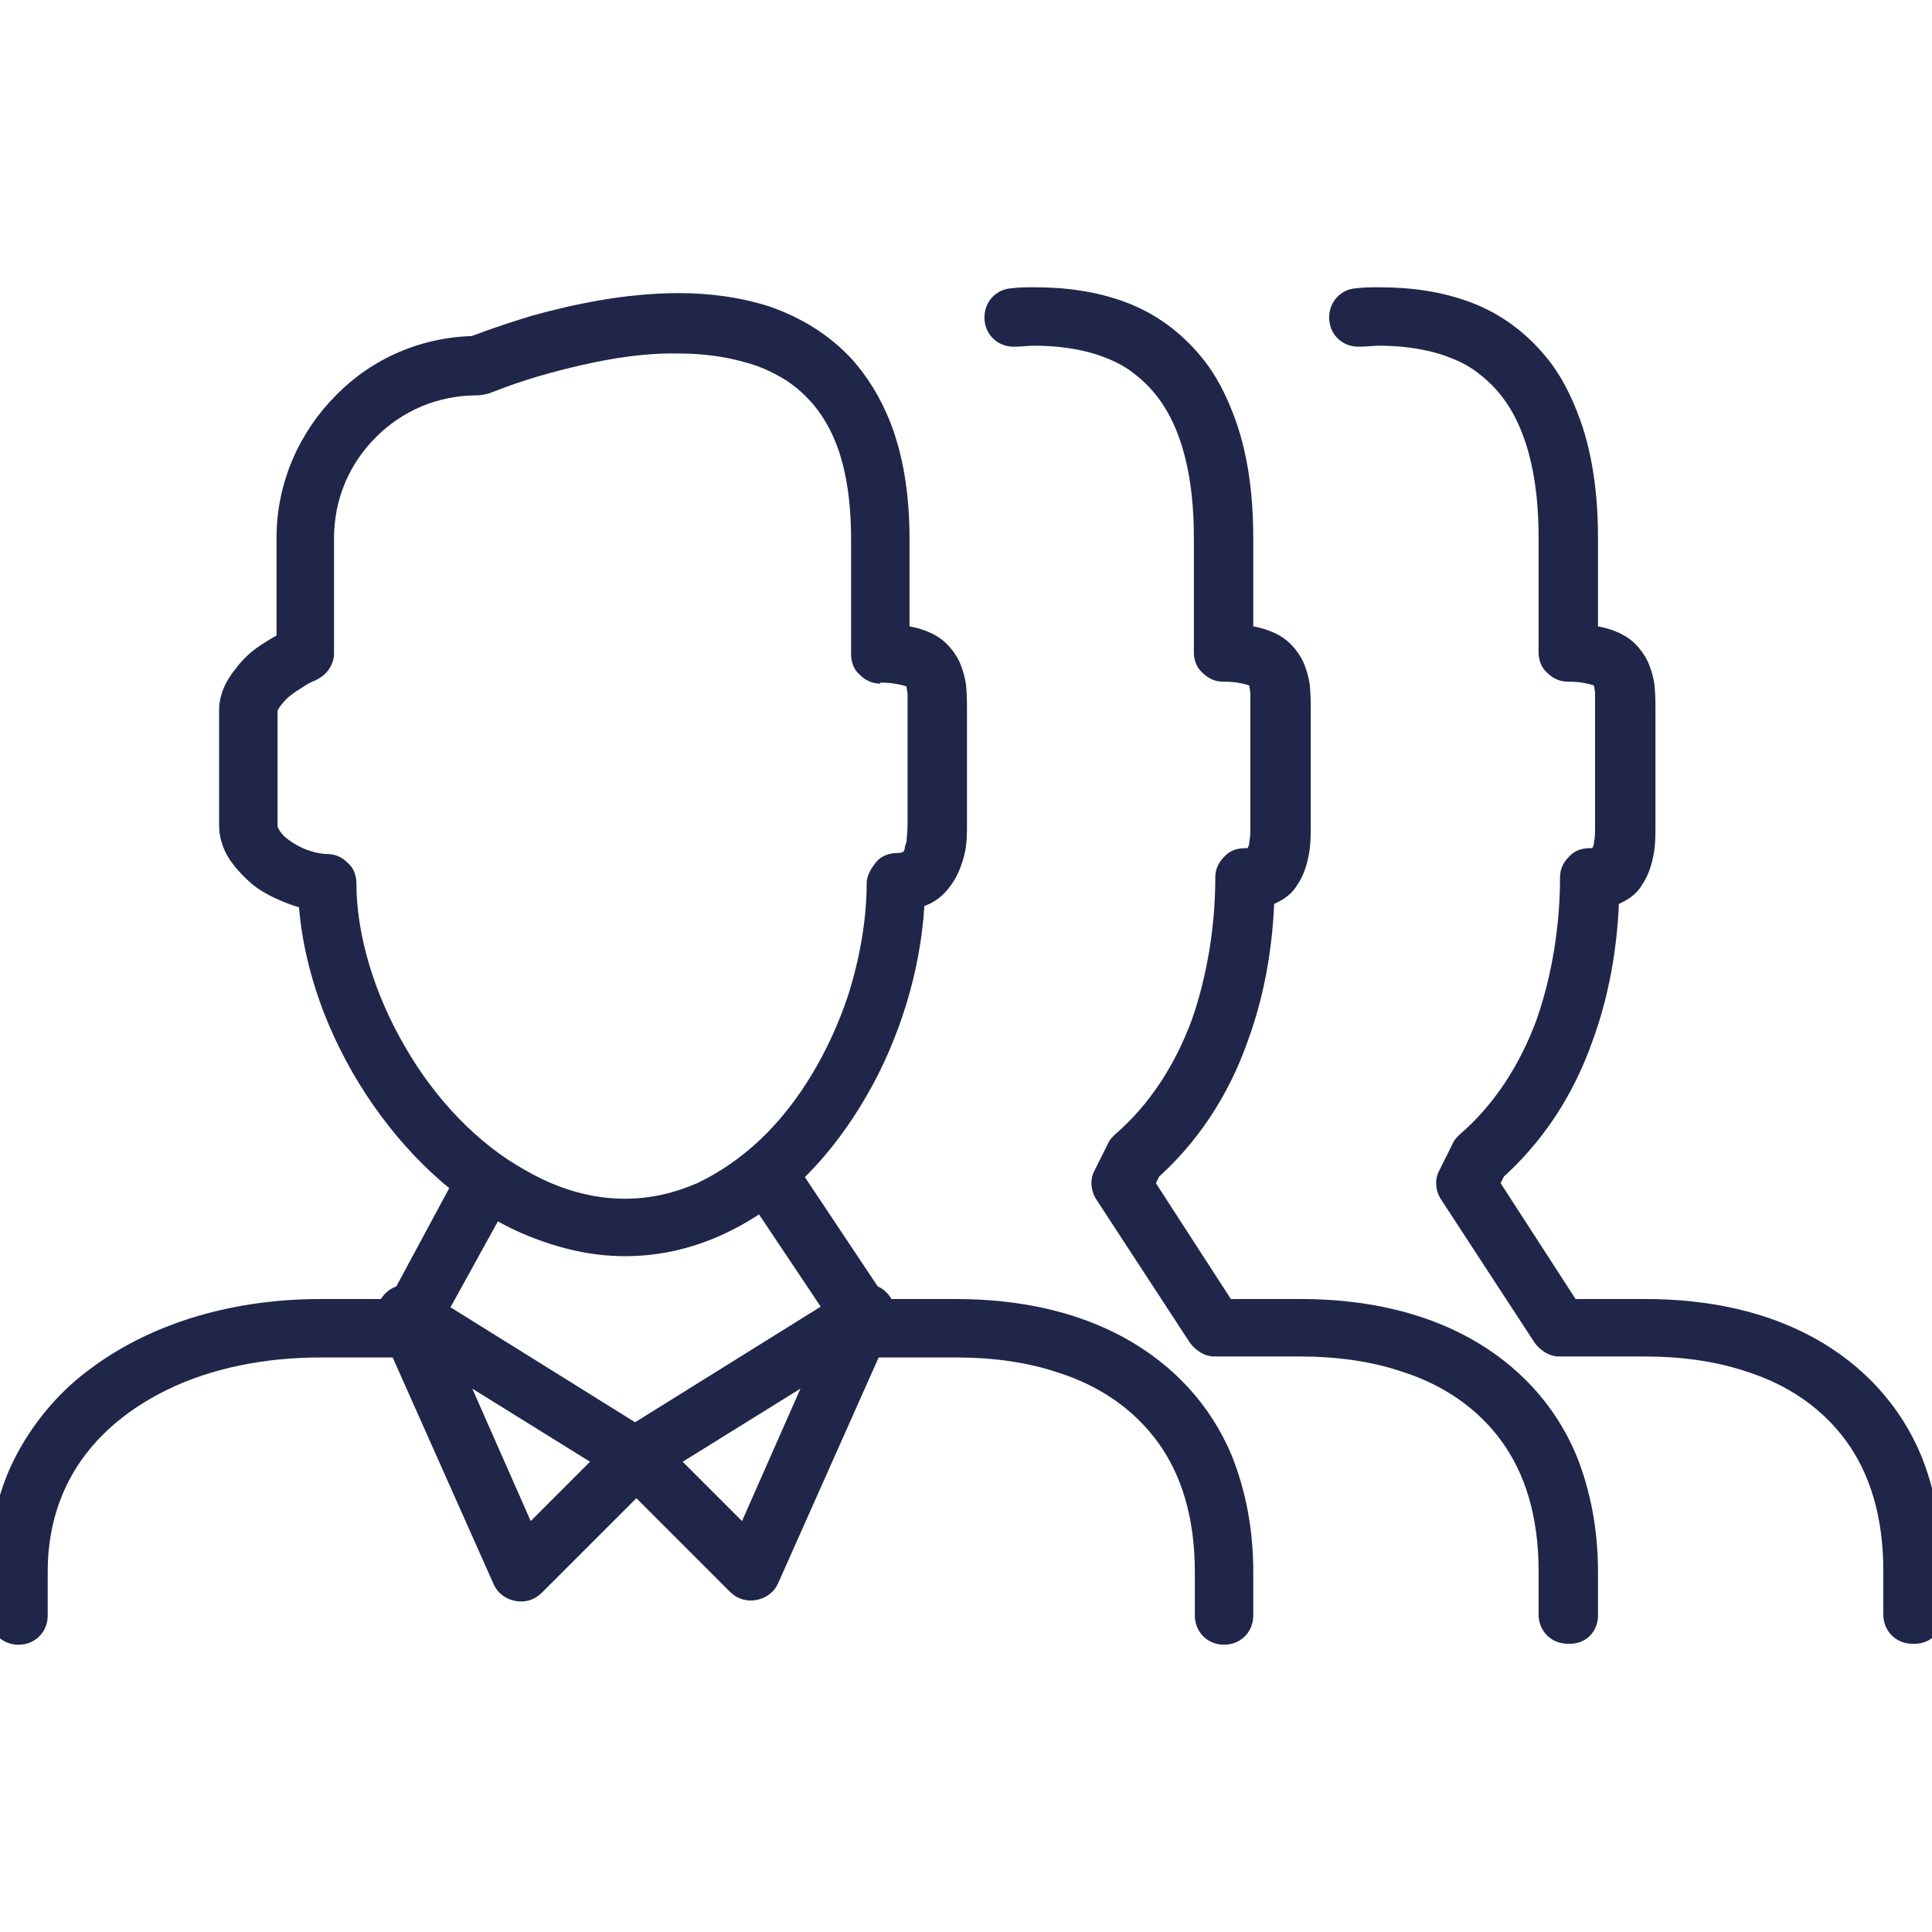
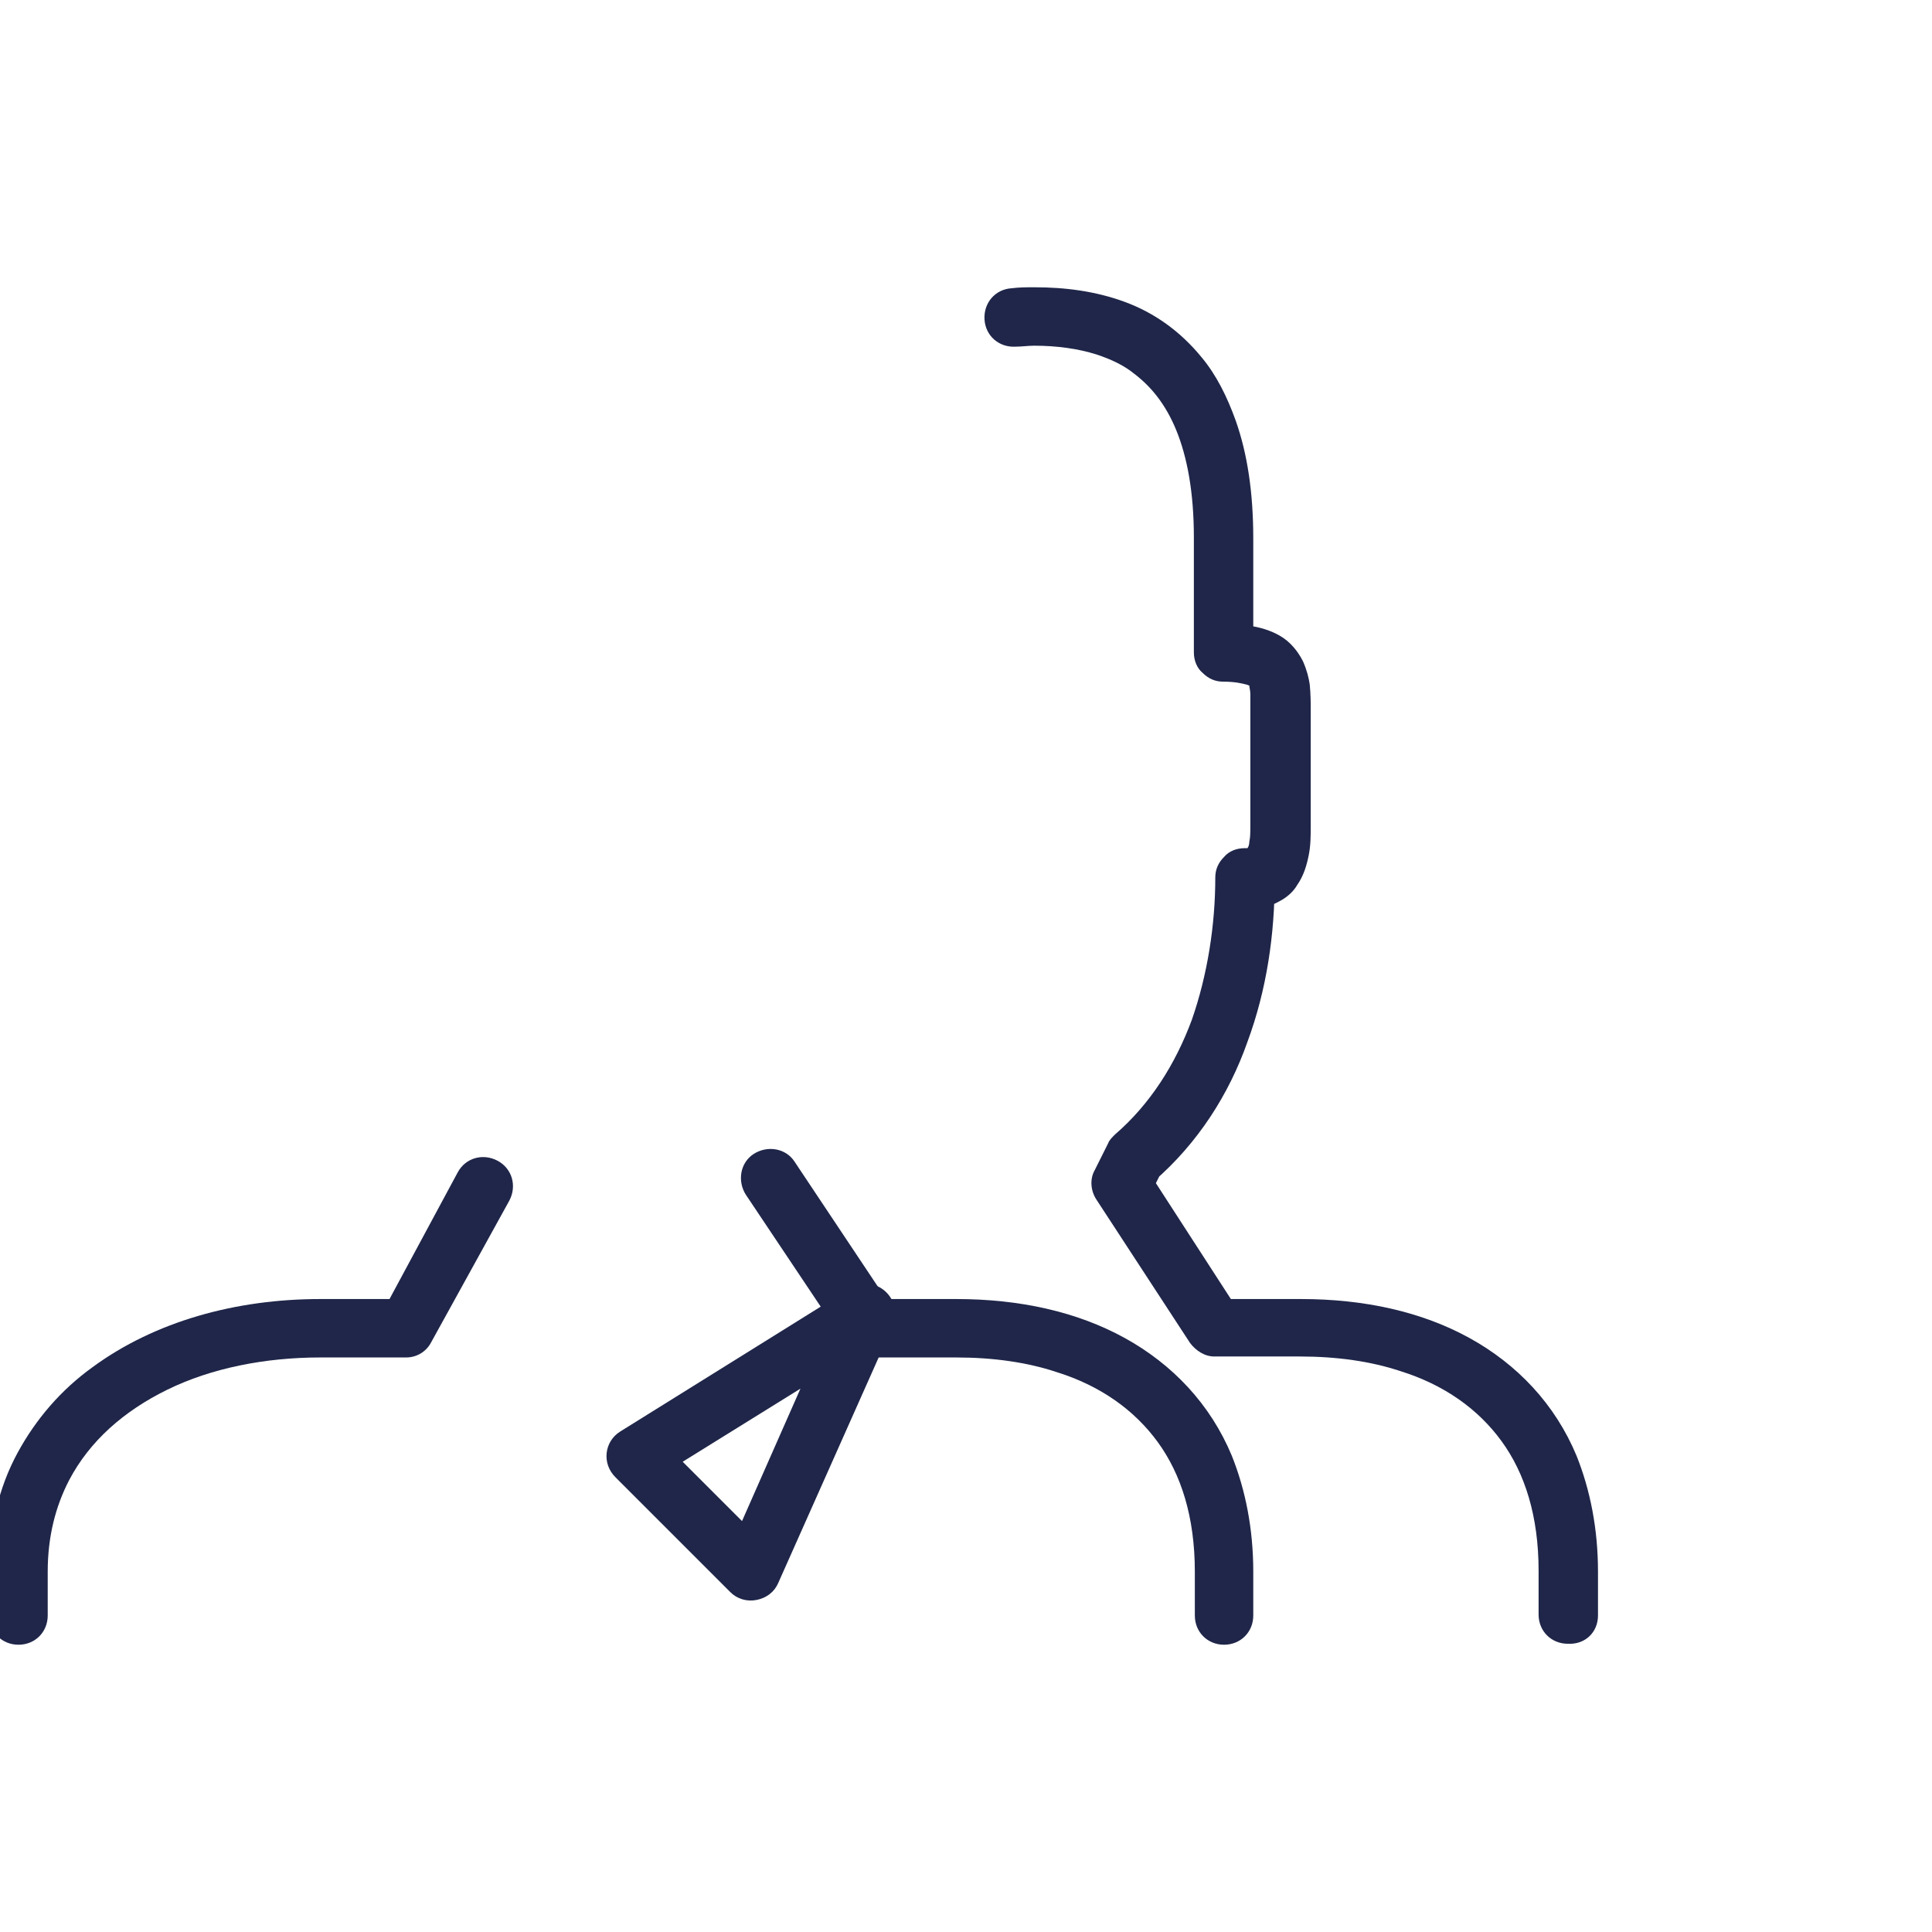
<svg xmlns="http://www.w3.org/2000/svg" version="1.1" id="Ebene_1" x="0px" y="0px" viewBox="0 0 198.4 198.4" style="enable-background:new 0 0 198.4 198.4;" xml:space="preserve">
  <style type="text/css">
	.st0{fill:#1F2649;}
</style>
  <g>
-     <path class="st0" d="M90.4,67.1h3V55.3c0-4.7-0.7-8.7-2-12c-1-2.5-2.3-4.6-3.9-6.4c-2.4-2.6-5.3-4.3-8.4-5.4   c-3.1-1-6.3-1.4-9.4-1.4c-5.6,0-11,1.2-15,2.3c-4,1.2-6.7,2.3-6.8,2.3l1.2,2.8v-3c-5.7,0-10.9,2.3-14.6,6.1   c-3.7,3.7-6.1,8.9-6.1,14.6v11.8h3l-1.2-2.7c-0.1,0.1-1.7,0.8-3.5,2c-0.9,0.6-1.8,1.4-2.6,2.5c-0.4,0.5-0.8,1.1-1.1,1.8   c-0.3,0.7-0.5,1.5-0.5,2.3v11.8c0,1.6,0.6,3,1.4,4c0.6,0.8,1.3,1.5,2,2.1c1.1,0.9,2.4,1.5,3.7,2c1.3,0.5,2.6,0.8,4,0.8v-3h-3   c0,4.5,1,9.1,2.7,13.5c2.6,6.6,6.8,12.7,12.1,17.3c2.7,2.3,5.6,4.2,8.8,5.5c3.2,1.3,6.5,2.1,10,2.1c4.7,0,9-1.4,12.8-3.7   c5.7-3.4,10.1-8.9,13.2-15c3.1-6.2,4.8-13.1,4.8-19.7h-3v3c1.2,0,2.4-0.3,3.5-0.8c0.8-0.4,1.5-1,2-1.7c0.8-1,1.2-2.1,1.5-3.2   c0.3-1.1,0.3-2.2,0.3-3.2V73c0-0.8,0-1.7-0.1-2.7c-0.1-0.7-0.3-1.5-0.7-2.4c-0.3-0.6-0.7-1.2-1.3-1.8c-0.8-0.8-1.9-1.3-3-1.6   c-1.1-0.3-2.4-0.4-3.8-0.4V67.1h3H90.4v3c1.3,0,2,0.2,2.4,0.3c0.1,0,0.2,0.1,0.3,0.1l0,0l0,0l0,0l0,0l0,0l0,0l0,0.1   c0,0.1,0.1,0.4,0.1,0.8c0,0.4,0,0.9,0,1.5v11.8c0,0.7-0.1,1.3-0.1,1.7c-0.1,0.3-0.2,0.6-0.2,0.8c-0.1,0.3-0.2,0.3-0.2,0.3   c0,0-0.2,0.1-0.6,0.1c-0.8,0-1.6,0.3-2.1,0.9S89,89.9,89,90.7c0,3.7-0.7,7.7-1.9,11.5c-1.9,5.7-5,11-9,14.8c-2,1.9-4.2,3.4-6.5,4.5   c-2.3,1-4.8,1.6-7.4,1.6c-3.5,0-6.9-1-10.2-2.9c-4.9-2.7-9.3-7.3-12.4-12.7c-3.1-5.3-5-11.4-5-16.8c0-0.8-0.3-1.6-0.9-2.1   c-0.6-0.6-1.3-0.9-2.1-0.9c-0.4,0-1.1-0.1-1.7-0.3c-1-0.3-2-0.9-2.7-1.5c-0.3-0.3-0.5-0.6-0.6-0.8c-0.1-0.2-0.1-0.3-0.1-0.3V73   h-0.2l0.2,0l0,0h-0.2l0.2,0c0,0,0-0.1,0.1-0.2c0.1-0.2,0.4-0.6,0.8-1c0.6-0.6,1.5-1.1,2.1-1.5c0.3-0.2,0.6-0.3,0.8-0.4   c0.1,0,0.2-0.1,0.2-0.1l0,0l0,0c1.1-0.5,1.8-1.6,1.8-2.7V55.3c0-4.1,1.6-7.7,4.3-10.4c2.7-2.7,6.3-4.3,10.4-4.3   c0.4,0,0.8-0.1,1.2-0.2l-0.1-0.1l0.1,0.1l0,0l-0.1-0.1l0.1,0.1c0.1,0,2.6-1.1,6.3-2.1c3.7-1,8.5-2.1,13.2-2c2.4,0,4.7,0.3,6.8,0.9   c1.6,0.4,3,1.1,4.3,1.9c1.9,1.3,3.5,3,4.7,5.6c1.2,2.6,1.9,6.1,1.9,10.7v11.8c0,0.8,0.3,1.6,0.9,2.1c0.6,0.6,1.3,0.9,2.1,0.9V67.1z   " />
    <path class="st0" d="M4.9,165.9v-4.5c0-3.6,0.8-6.7,2.2-9.4c2.1-4,5.6-7.1,10.1-9.3c4.5-2.2,10-3.3,15.7-3.3h8.8   c1.1,0,2.1-0.6,2.6-1.6l8-14.5c0.8-1.5,0.3-3.3-1.2-4.1c-1.5-0.8-3.3-0.3-4.1,1.2L40,133.4h-7.1c-8.7,0-17,2.3-23.4,7   c-3.2,2.3-5.8,5.3-7.7,8.8c-1.9,3.5-2.9,7.6-2.9,12.2v4.5c0,1.7,1.3,3,3,3C3.6,168.9,4.9,167.6,4.9,165.9L4.9,165.9z" />
    <path class="st0" d="M128.7,165.9v-4.5c0-4.4-0.8-8.4-2.2-11.9c-2.2-5.3-6.1-9.4-11-12.1c-4.9-2.7-10.8-4-17.3-4H91l-9.4-14.1   c-0.9-1.4-2.8-1.7-4.2-0.8c-1.4,0.9-1.7,2.8-0.8,4.2l10.3,15.4c0.6,0.8,1.5,1.3,2.5,1.3h8.8c3.8,0,7.3,0.5,10.3,1.5   c4.5,1.4,8,3.9,10.4,7.2c2.4,3.3,3.8,7.7,3.8,13.3v4.5c0,1.7,1.3,3,3,3C127.4,168.9,128.7,167.6,128.7,165.9L128.7,165.9z" />
    <path class="st0" d="M164.1,165.9v-4.5c0-4.4-0.8-8.4-2.2-11.9c-2.2-5.3-6.1-9.4-11-12.1c-4.9-2.7-10.8-4-17.3-4h-7.2l-7.7-11.9   l0.6-1.2l-2.7-1.3l1.9,2.3c4.5-3.9,7.7-8.9,9.6-14.3c2-5.4,2.8-11.1,2.8-16.6h-3v3c1.2,0,2.3-0.2,3.4-0.8c0.8-0.4,1.5-1,1.9-1.7   c0.7-1,1-2.1,1.2-3.1c0.2-1,0.2-2,0.2-3V73c0-0.8,0-1.7-0.1-2.7c-0.1-0.7-0.3-1.5-0.7-2.4c-0.3-0.6-0.7-1.2-1.3-1.8   c-0.8-0.8-1.9-1.3-3-1.6c-1.1-0.3-2.4-0.4-3.8-0.4v3h3V55.3c0-4.7-0.6-8.7-1.8-12.1c-0.9-2.5-2-4.7-3.5-6.5   c-2.2-2.7-4.9-4.6-7.9-5.7c-3-1.1-6.1-1.5-9.3-1.5c-0.8,0-1.5,0-2.3,0.1c-1.7,0.1-2.9,1.5-2.8,3.2c0.1,1.7,1.5,2.9,3.2,2.8   c0.6,0,1.3-0.1,1.9-0.1c2.3,0,4.5,0.3,6.4,0.9c1.5,0.5,2.8,1.1,3.9,2c1.7,1.3,3.2,3.1,4.3,5.8c1.1,2.7,1.8,6.3,1.8,11v11.8   c0,0.8,0.3,1.6,0.9,2.1c0.6,0.6,1.3,0.9,2.1,0.9c1.3,0,2,0.2,2.4,0.3c0.1,0,0.2,0.1,0.3,0.1l0,0l0,0l0,0l0,0l0,0l0,0l0,0.1   c0,0.1,0.1,0.4,0.1,0.8c0,0.4,0,0.9,0,1.5v11.8c0,0.8,0,1.4-0.1,1.8c0,0.3-0.1,0.6-0.2,0.7l0,0.1l0,0l0,0l0,0l0,0l0,0l0.3,0.2   l-0.1-0.3l-0.2,0.1l0.3,0.2l-0.1-0.3l-0.1,0c-0.1,0-0.2,0-0.4,0c-0.8,0-1.6,0.3-2.1,0.9c-0.6,0.6-0.9,1.3-0.9,2.1   c0,4.9-0.8,10-2.4,14.6c-1.7,4.6-4.3,8.7-7.9,11.8c-0.3,0.3-0.6,0.6-0.7,0.9l-1.4,2.8c-0.5,0.9-0.4,2.1,0.2,3l9.6,14.7   c0.6,0.8,1.5,1.4,2.5,1.4h8.8c3.8,0,7.3,0.5,10.3,1.5c4.5,1.4,8,3.9,10.4,7.2c2.4,3.3,3.8,7.7,3.8,13.3v4.5c0,1.7,1.3,3,3,3   C162.8,168.9,164.1,167.6,164.1,165.9L164.1,165.9z" />
-     <path class="st0" d="M199.5,165.9v-4.5c0-4.4-0.8-8.4-2.2-11.9c-2.2-5.3-6.1-9.4-11-12.1c-4.9-2.7-10.8-4-17.3-4h-7.2l-7.7-11.9   l0.6-1.2L152,119l1.9,2.3c4.5-3.9,7.7-8.9,9.6-14.3c2-5.4,2.8-11.1,2.8-16.6h-3v3c1.2,0,2.3-0.2,3.4-0.8c0.8-0.4,1.5-1,1.9-1.7   c0.7-1,1-2.1,1.2-3.1c0.2-1,0.2-2,0.2-3V73c0-0.8,0-1.7-0.1-2.7c-0.1-0.7-0.3-1.5-0.7-2.4c-0.3-0.6-0.7-1.2-1.3-1.8   c-0.8-0.8-1.9-1.3-3-1.6c-1.1-0.3-2.4-0.4-3.8-0.4v3h3V55.3c0-4.7-0.6-8.7-1.8-12.1c-0.9-2.5-2-4.7-3.5-6.5   c-2.2-2.7-4.9-4.6-7.9-5.7c-3-1.1-6.1-1.5-9.3-1.5c-0.8,0-1.5,0-2.3,0.1c-1.7,0.1-2.9,1.5-2.8,3.2c0.1,1.7,1.5,2.9,3.2,2.8   c0.6,0,1.3-0.1,1.9-0.1c2.3,0,4.5,0.3,6.4,0.9c1.5,0.5,2.8,1.1,3.9,2c1.7,1.3,3.2,3.1,4.3,5.8c1.1,2.7,1.8,6.3,1.8,11v11.8   c0,0.8,0.3,1.6,0.9,2.1c0.6,0.6,1.3,0.9,2.1,0.9c1.3,0,2,0.2,2.4,0.3c0.1,0,0.2,0.1,0.3,0.1l0,0l0,0l0,0l0,0l0,0l0,0l0,0.1   c0,0.1,0.1,0.4,0.1,0.8c0,0.4,0,0.9,0,1.5v11.8c0,0.8,0,1.4-0.1,1.8c0,0.3-0.1,0.6-0.2,0.7l0,0.1l0,0l0,0l0,0l0,0l0,0l0.3,0.2   l-0.1-0.3l-0.2,0.1l0.3,0.2l-0.1-0.3l-0.1,0c-0.1,0-0.2,0-0.4,0c-0.8,0-1.6,0.3-2.1,0.9c-0.6,0.6-0.9,1.3-0.9,2.1   c0,4.9-0.8,10-2.4,14.6c-1.7,4.6-4.3,8.7-7.9,11.8c-0.3,0.3-0.6,0.6-0.7,0.9l-1.4,2.8c-0.5,0.9-0.4,2.1,0.2,3l9.6,14.7   c0.6,0.8,1.5,1.4,2.5,1.4h8.8c3.8,0,7.3,0.5,10.3,1.5c4.5,1.4,8,3.9,10.4,7.2c2.4,3.3,3.8,7.7,3.8,13.3v4.5c0,1.7,1.3,3,3,3   C198.2,168.9,199.5,167.6,199.5,165.9L199.5,165.9z" />
-     <path class="st0" d="M65.3,149.6l-2.1-2.1l-8.7,8.7l-6-13.6l15.3,9.5L65.3,149.6l-2.1-2.1L65.3,149.6l1.6-2.5l-23.6-14.7   c-1.1-0.7-2.6-0.6-3.6,0.3c-1,0.9-1.3,2.3-0.8,3.5l11.8,26.5c0.4,0.9,1.2,1.5,2.2,1.7c1,0.2,2-0.1,2.7-0.8l11.8-11.8   c0.6-0.6,1-1.6,0.9-2.5c-0.1-0.9-0.6-1.7-1.4-2.2L65.3,149.6z" />
    <path class="st0" d="M65.3,149.6l-2.1,2.1L75,163.5c0.7,0.7,1.7,1,2.7,0.8c1-0.2,1.8-0.8,2.2-1.7l11.8-26.5   c0.5-1.2,0.2-2.6-0.8-3.5c-1-0.9-2.4-1-3.6-0.3l-23.6,14.7c-0.8,0.5-1.3,1.3-1.4,2.2s0.2,1.8,0.9,2.5L65.3,149.6l1.6,2.5l15.3-9.5   l-6,13.6l-8.7-8.7L65.3,149.6l1.6,2.5L65.3,149.6z" />
  </g>
</svg>